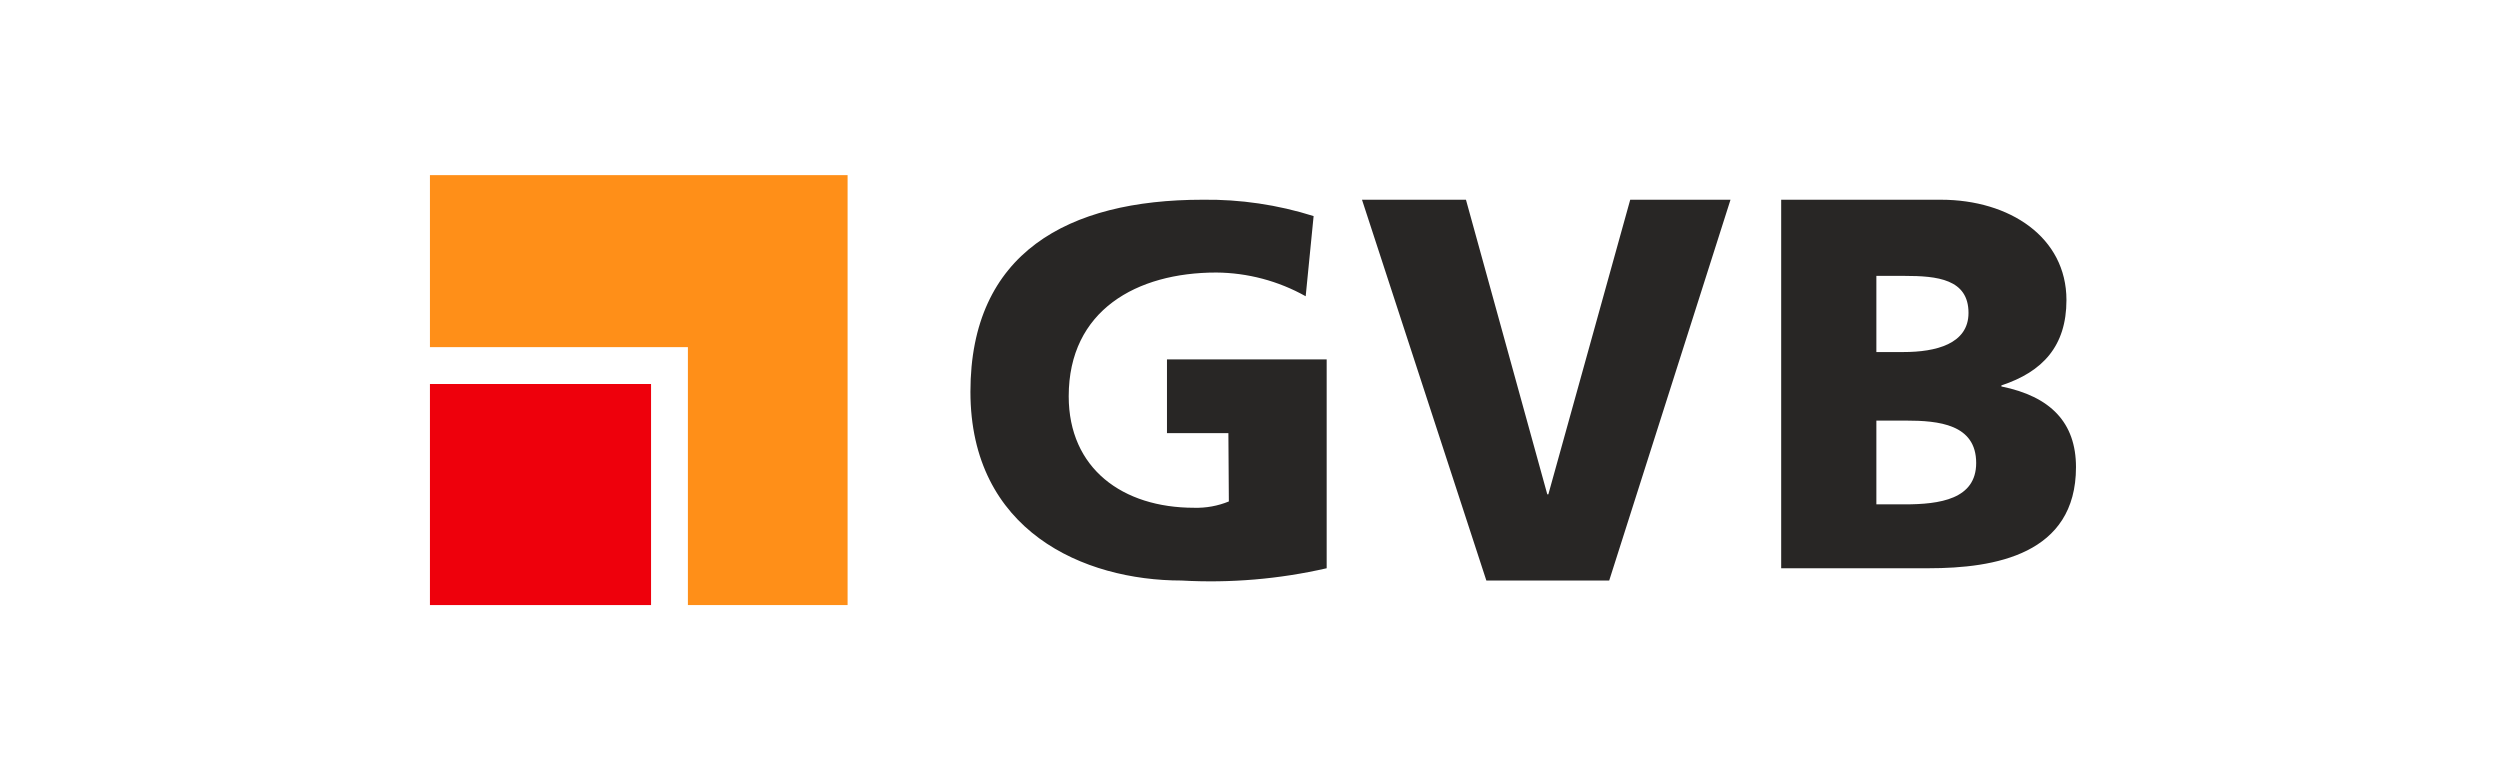
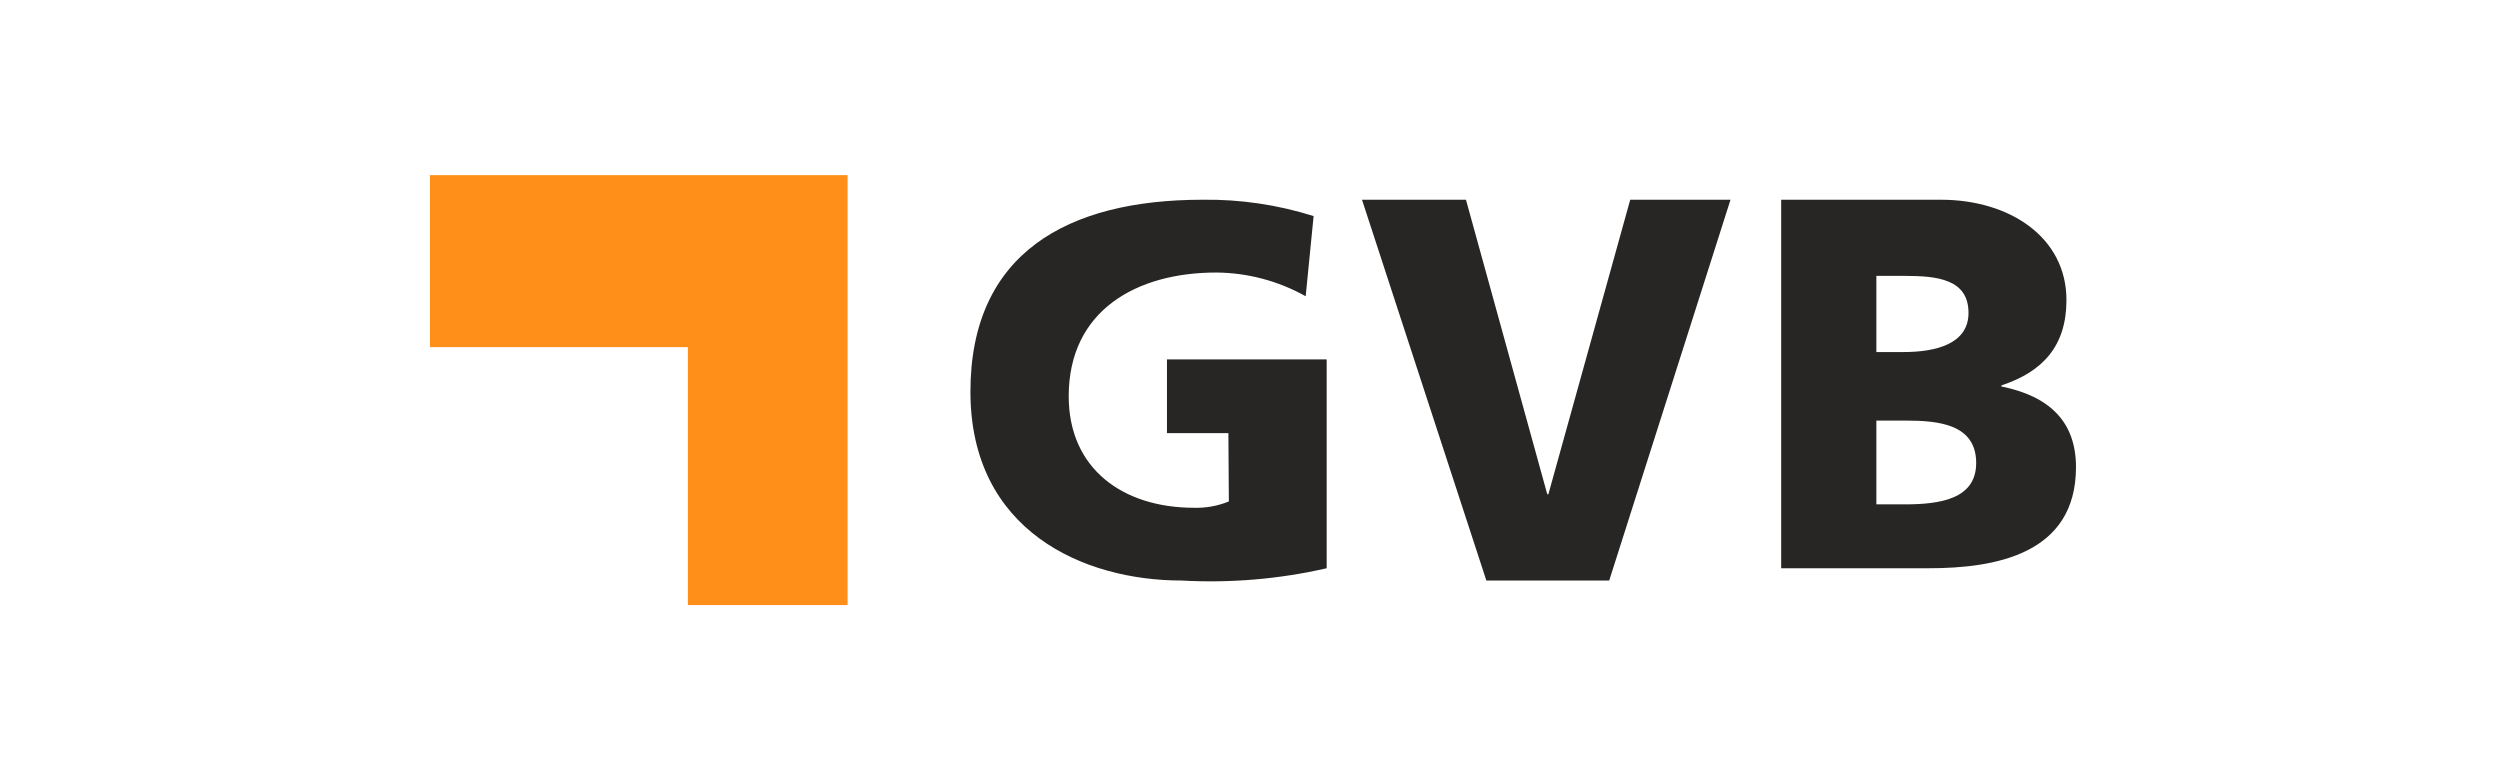
<svg xmlns="http://www.w3.org/2000/svg" width="157" height="49" viewBox="0 0 157 49" fill="none">
-   <rect width="157" height="49" fill="white" />
  <g clip-path="url(#clip0_2864_23015)">
    <path d="M117.836 26.413H119.678C121.745 26.413 124.104 26.638 124.104 29.075C124.104 31.355 121.81 31.674 119.613 31.674H117.836V26.413ZM117.836 17.326H119.612C121.65 17.326 123.622 17.524 123.622 19.65C123.622 21.61 121.551 22.108 119.546 22.108H117.836V17.326ZM111.858 35.686H121.115C125.267 35.686 130.372 34.828 130.372 29.337C130.372 26.539 128.777 24.896 125.687 24.27V24.203C128.279 23.349 129.773 21.736 129.773 18.843C129.773 14.896 126.205 12.543 121.886 12.543H111.858V35.686ZM93.343 36.457H101.058L108.676 12.543H102.378L97.236 31.045H97.17L92.062 12.543H85.533L93.343 36.457ZM83.315 35.686C80.328 36.37 77.259 36.629 74.199 36.457C68.05 36.457 60.943 33.345 60.943 24.601C60.943 15.888 67.057 12.543 75.518 12.543C77.884 12.511 80.239 12.858 82.495 13.57L81.997 18.605C80.281 17.642 78.349 17.13 76.381 17.115C71.388 17.115 67.115 19.485 67.115 24.886C67.115 29.424 70.497 31.888 74.99 31.888C75.737 31.909 76.48 31.774 77.172 31.491L77.143 27.2H73.286V22.571H83.315V35.686Z" fill="#282625" />
-     <path d="M27 38H40.886V24.114H27V38Z" fill="#EE000C" />
    <path d="M27 21.8H43.2V38H53.229V11H27V21.8Z" fill="#FF8F18" />
  </g>
  <defs>
    <clipPath id="clip0_2864_23015">
      <rect width="103.371" height="27" fill="white" transform="translate(27 11)" />
    </clipPath>
  </defs>
</svg>